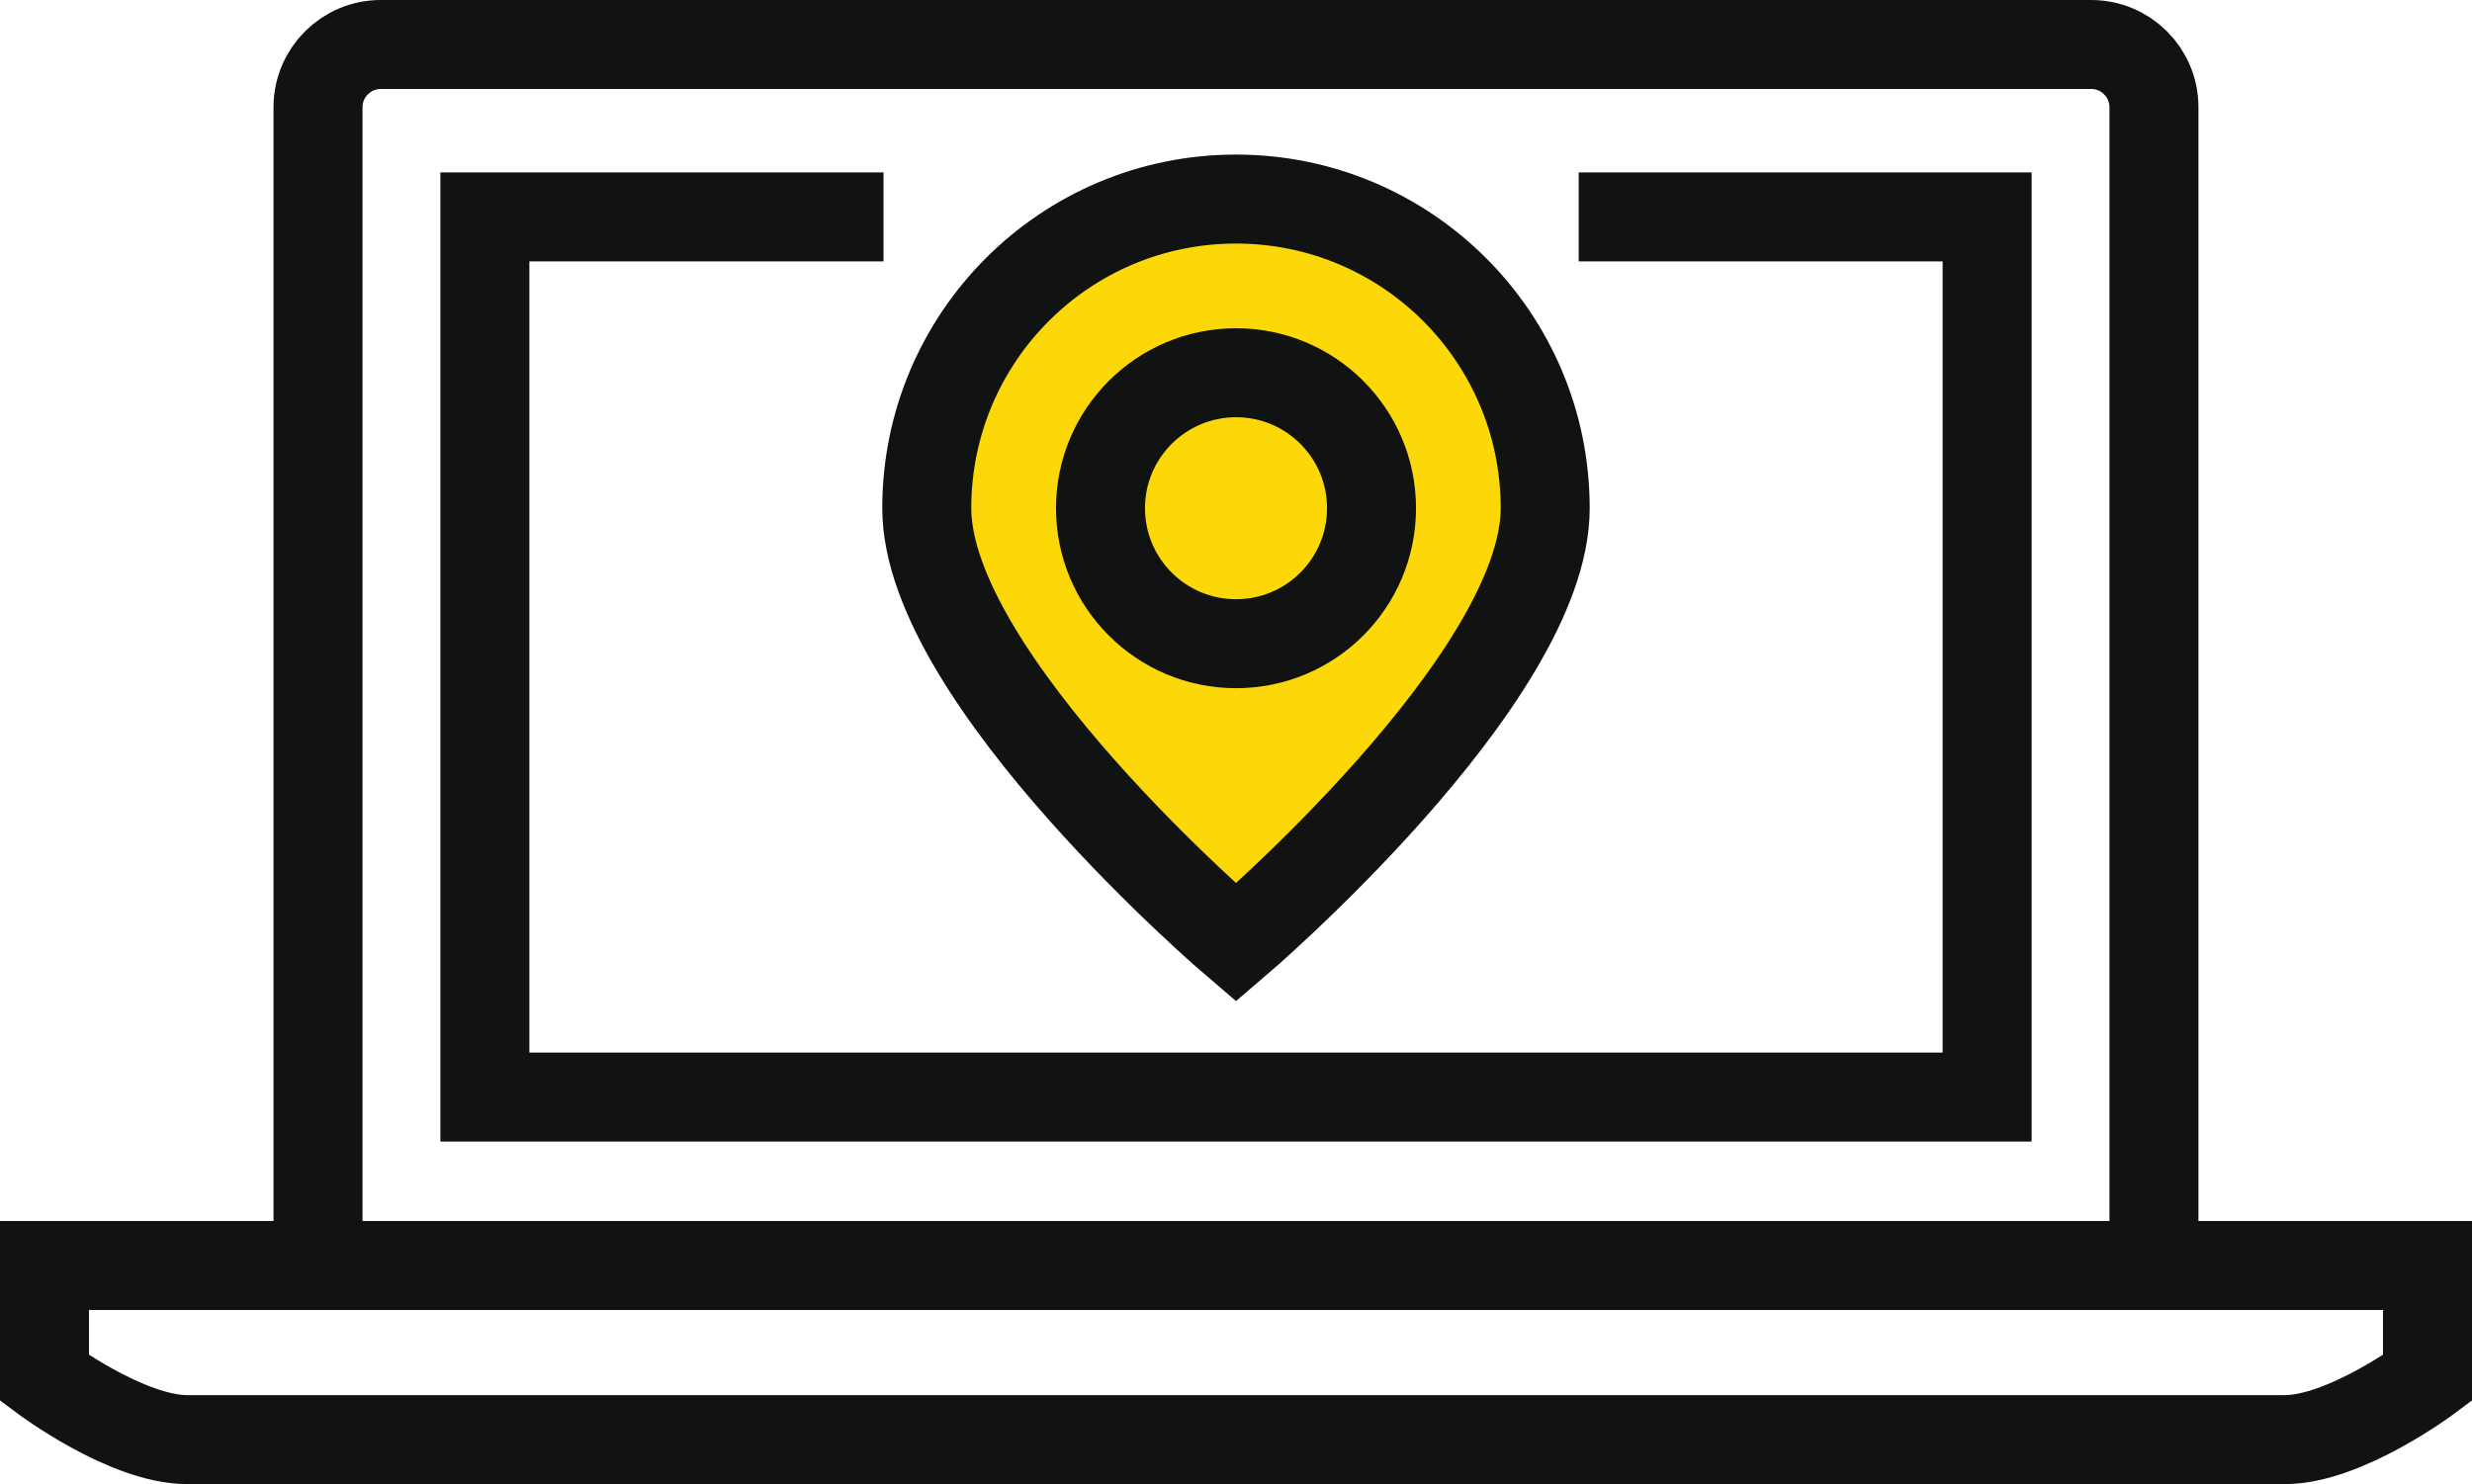
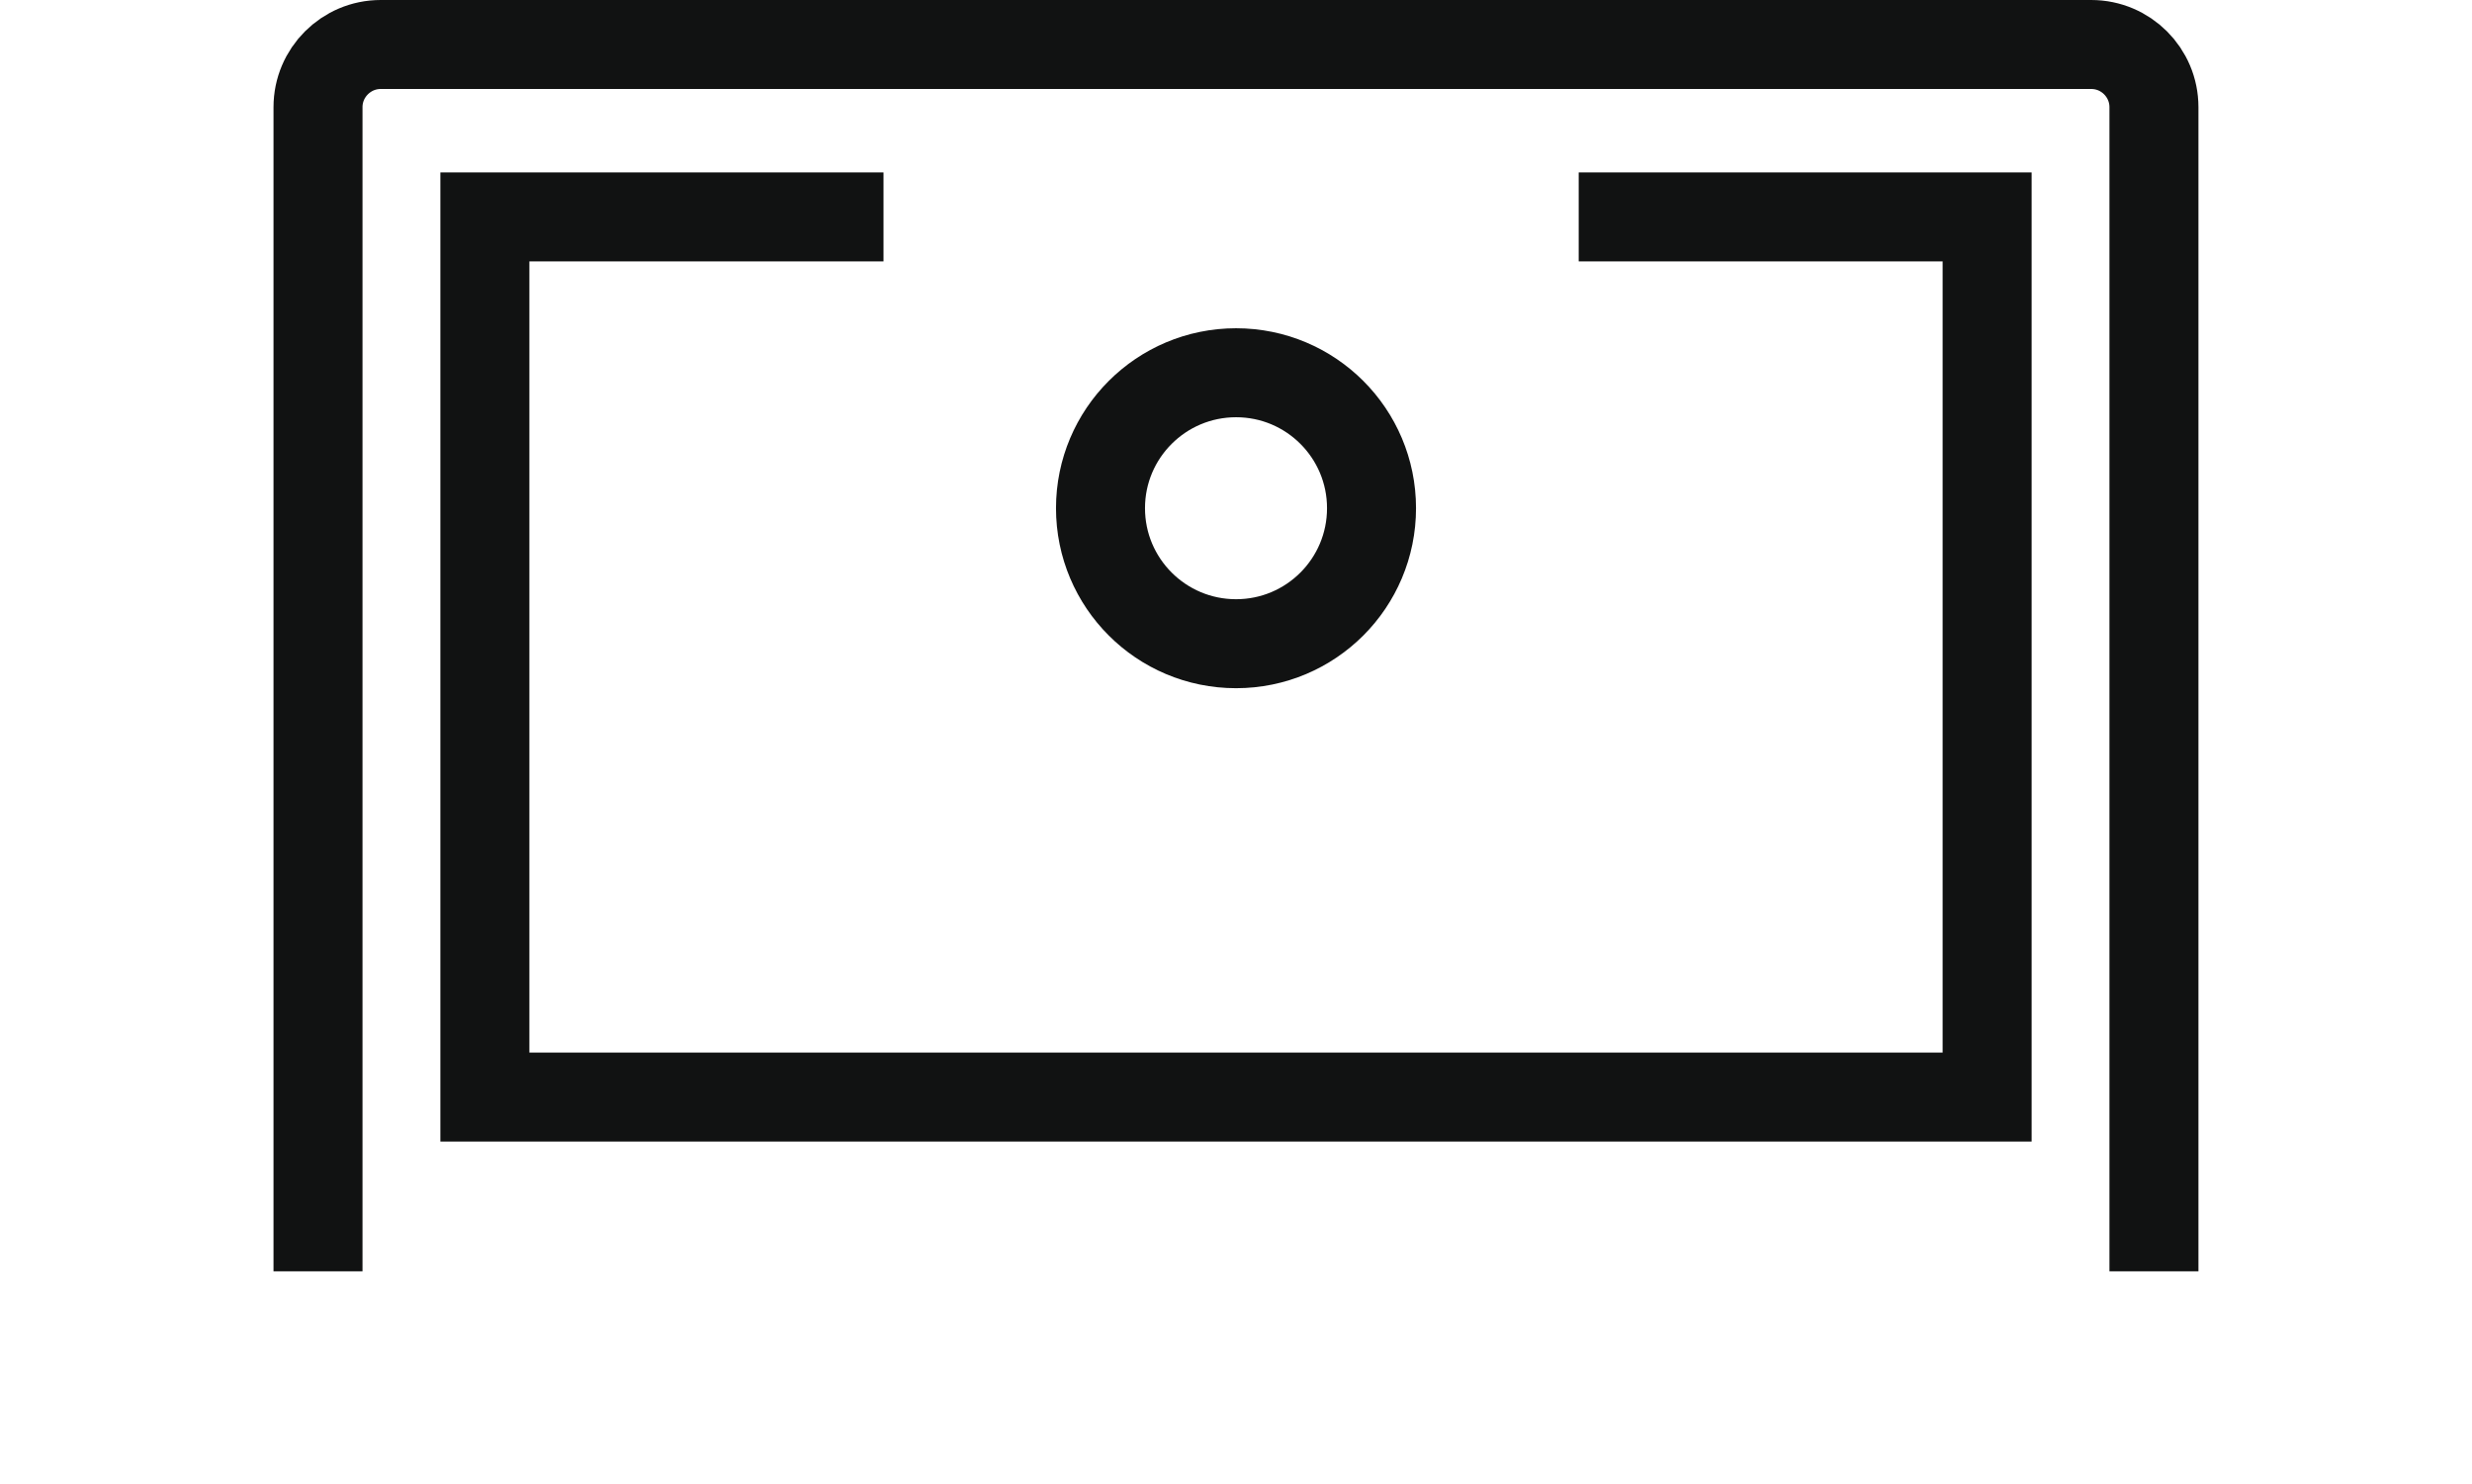
<svg xmlns="http://www.w3.org/2000/svg" version="1.1" id="Icons" x="0px" y="0px" width="111.104px" height="66.711px" viewBox="0 0 111.104 66.711" enable-background="new 0 0 111.104 66.711" xml:space="preserve">
  <g>
    <g>
      <path fill="none" stroke="#111212" stroke-width="4" d="M14.293,57.146V4.818C14.293,3.264,15.559,2,17.111,2H93.99    c1.558,0,2.819,1.264,2.819,2.818v52.328" />
      <polyline fill="none" stroke="#111212" stroke-width="4" points="39.709,9.75 21.793,9.75 21.793,49.314 89.311,49.314     89.311,9.75 70.955,9.75   " />
-       <path fill="none" stroke="#111212" stroke-width="4" d="M2,56.885v5.063c0,0,3.701,2.764,6.422,2.764h34.074h26.109h34.075    c2.721,0,6.424-2.764,6.424-2.764v-5.063H2z" />
    </g>
    <g>
-       <path fill="#FCD808" stroke="#111212" stroke-width="4" d="M55.552,8.948c-7.68,0-13.898,6.222-13.898,13.896    c0,7.68,13.898,19.528,13.898,19.528s13.897-11.849,13.897-19.528C69.449,15.17,63.23,8.948,55.552,8.948z" />
      <path fill="none" stroke="#111212" stroke-width="4" d="M55.555,28.935c-3.366,0-6.093-2.727-6.093-6.092    c0-3.361,2.728-6.088,6.093-6.088c3.366,0,6.088,2.727,6.088,6.088C61.643,26.209,58.92,28.935,55.555,28.935z" />
    </g>
  </g>
</svg>